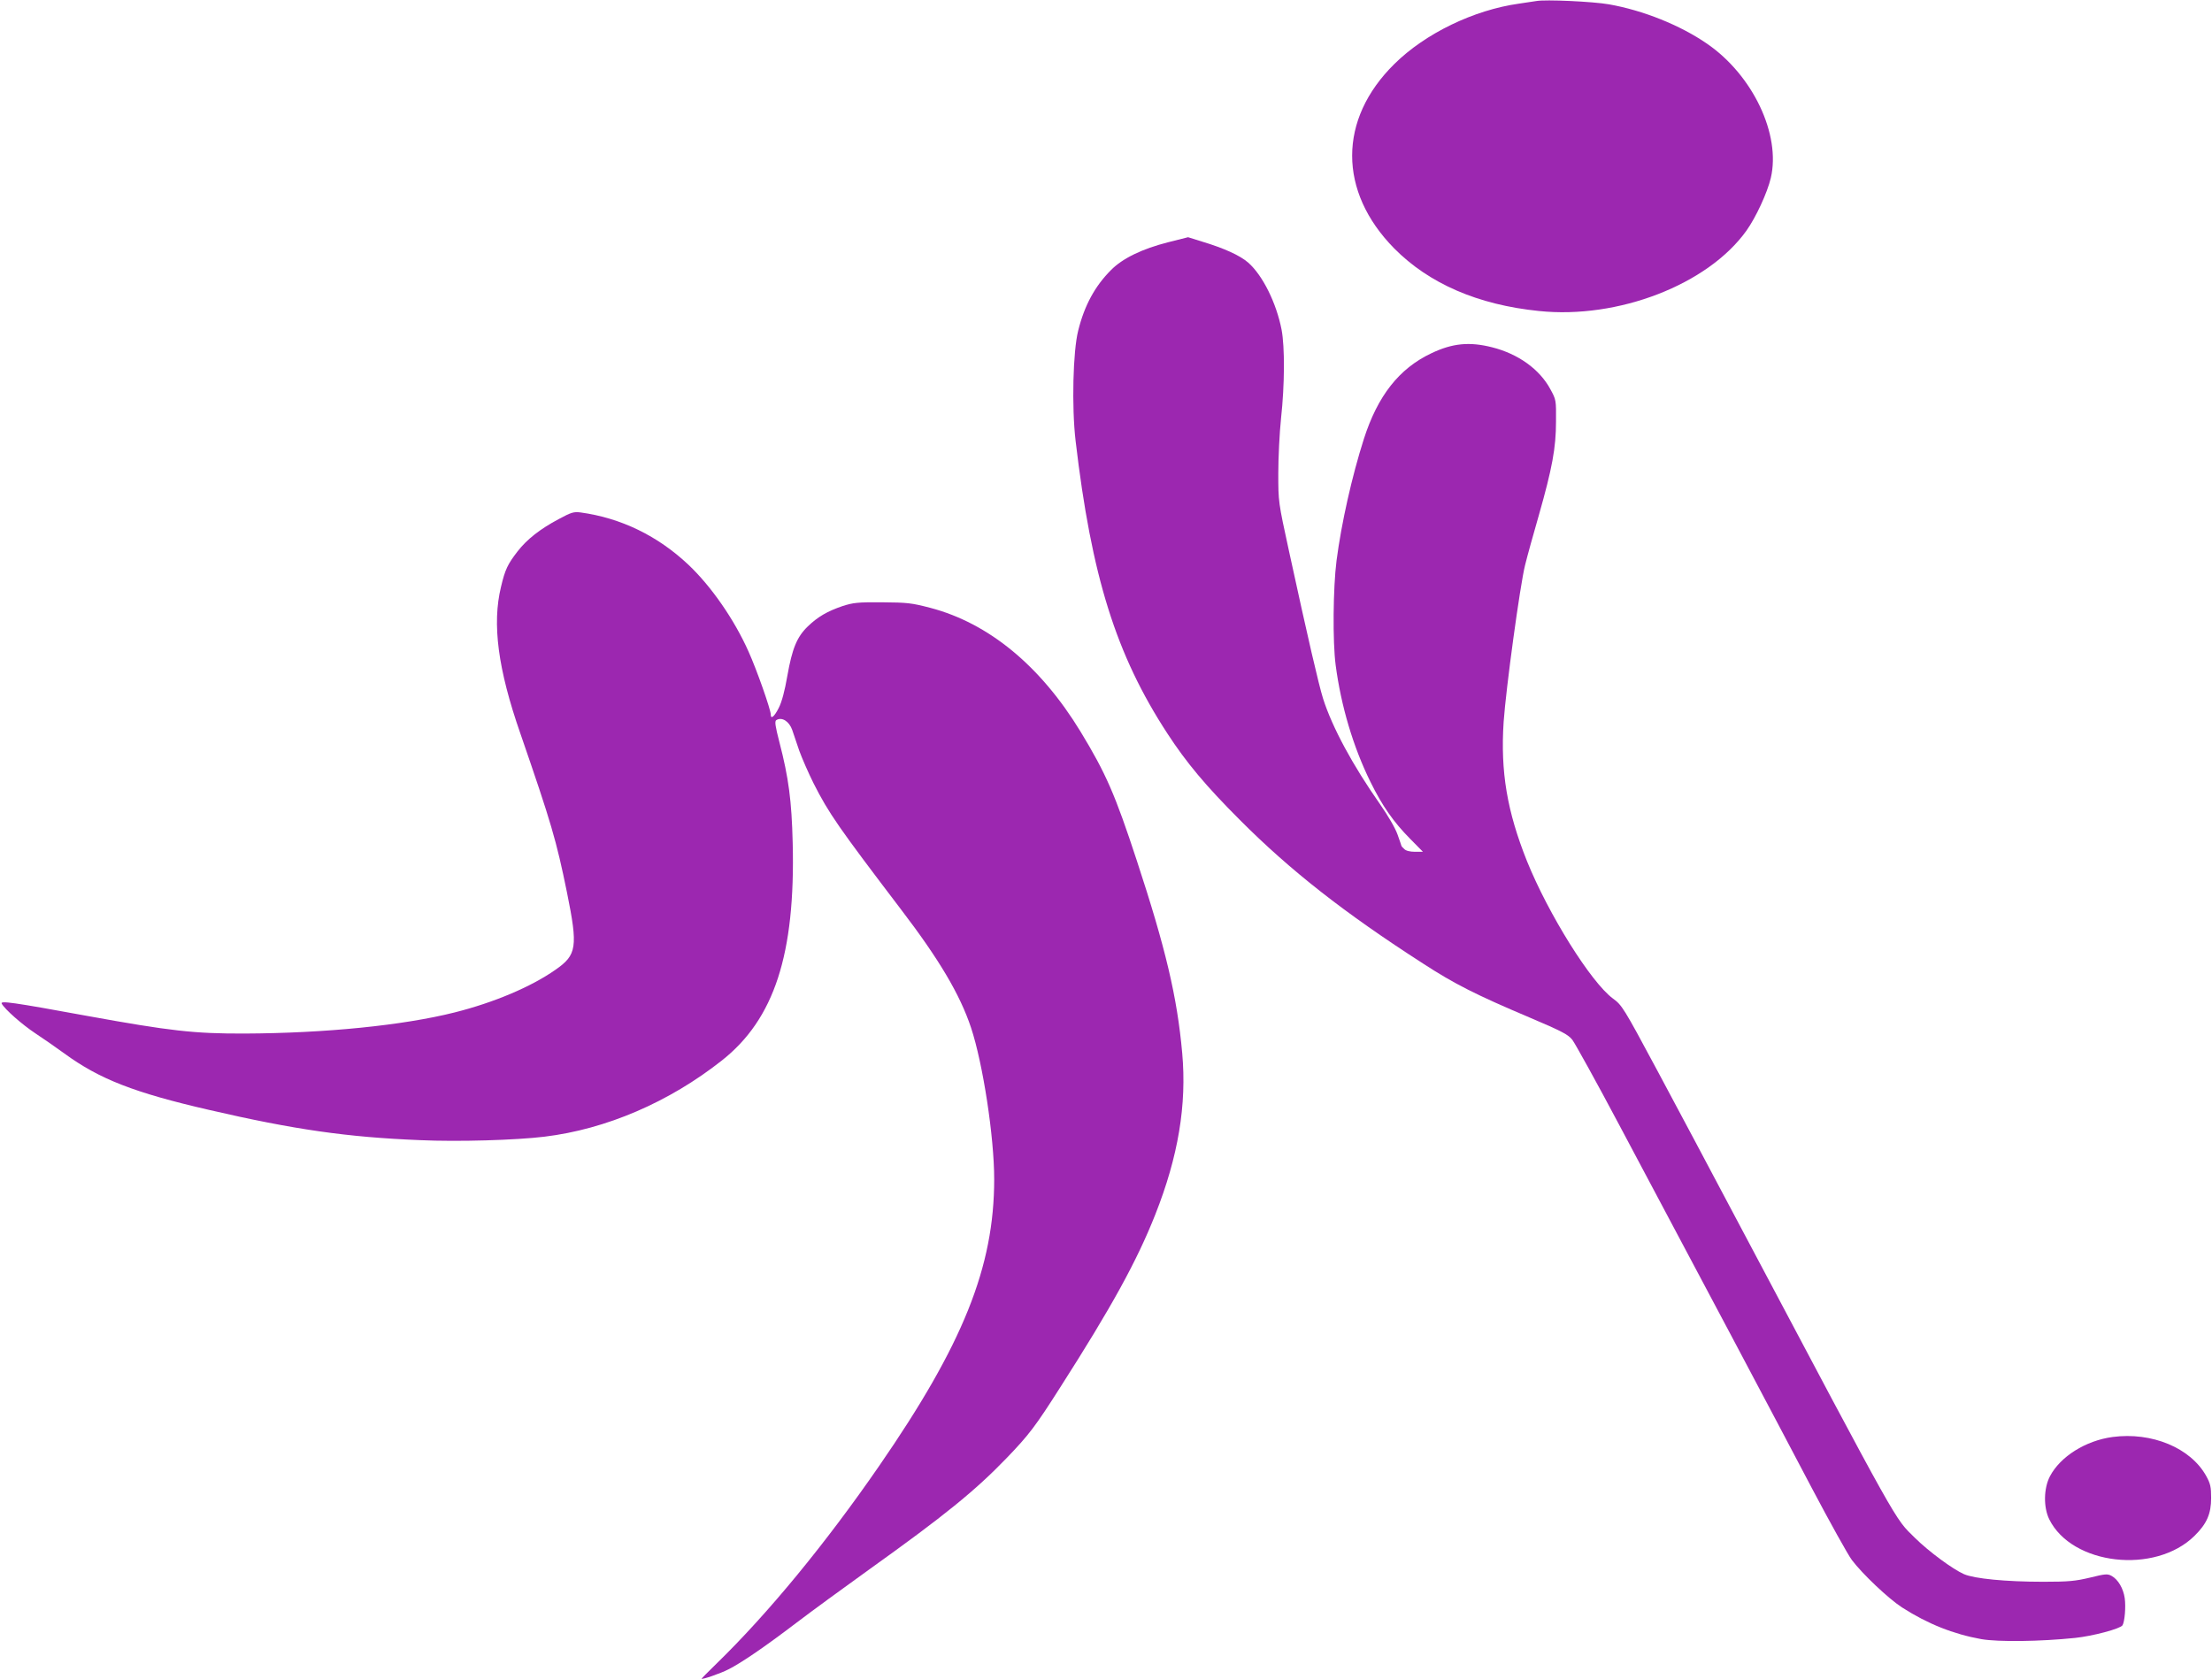
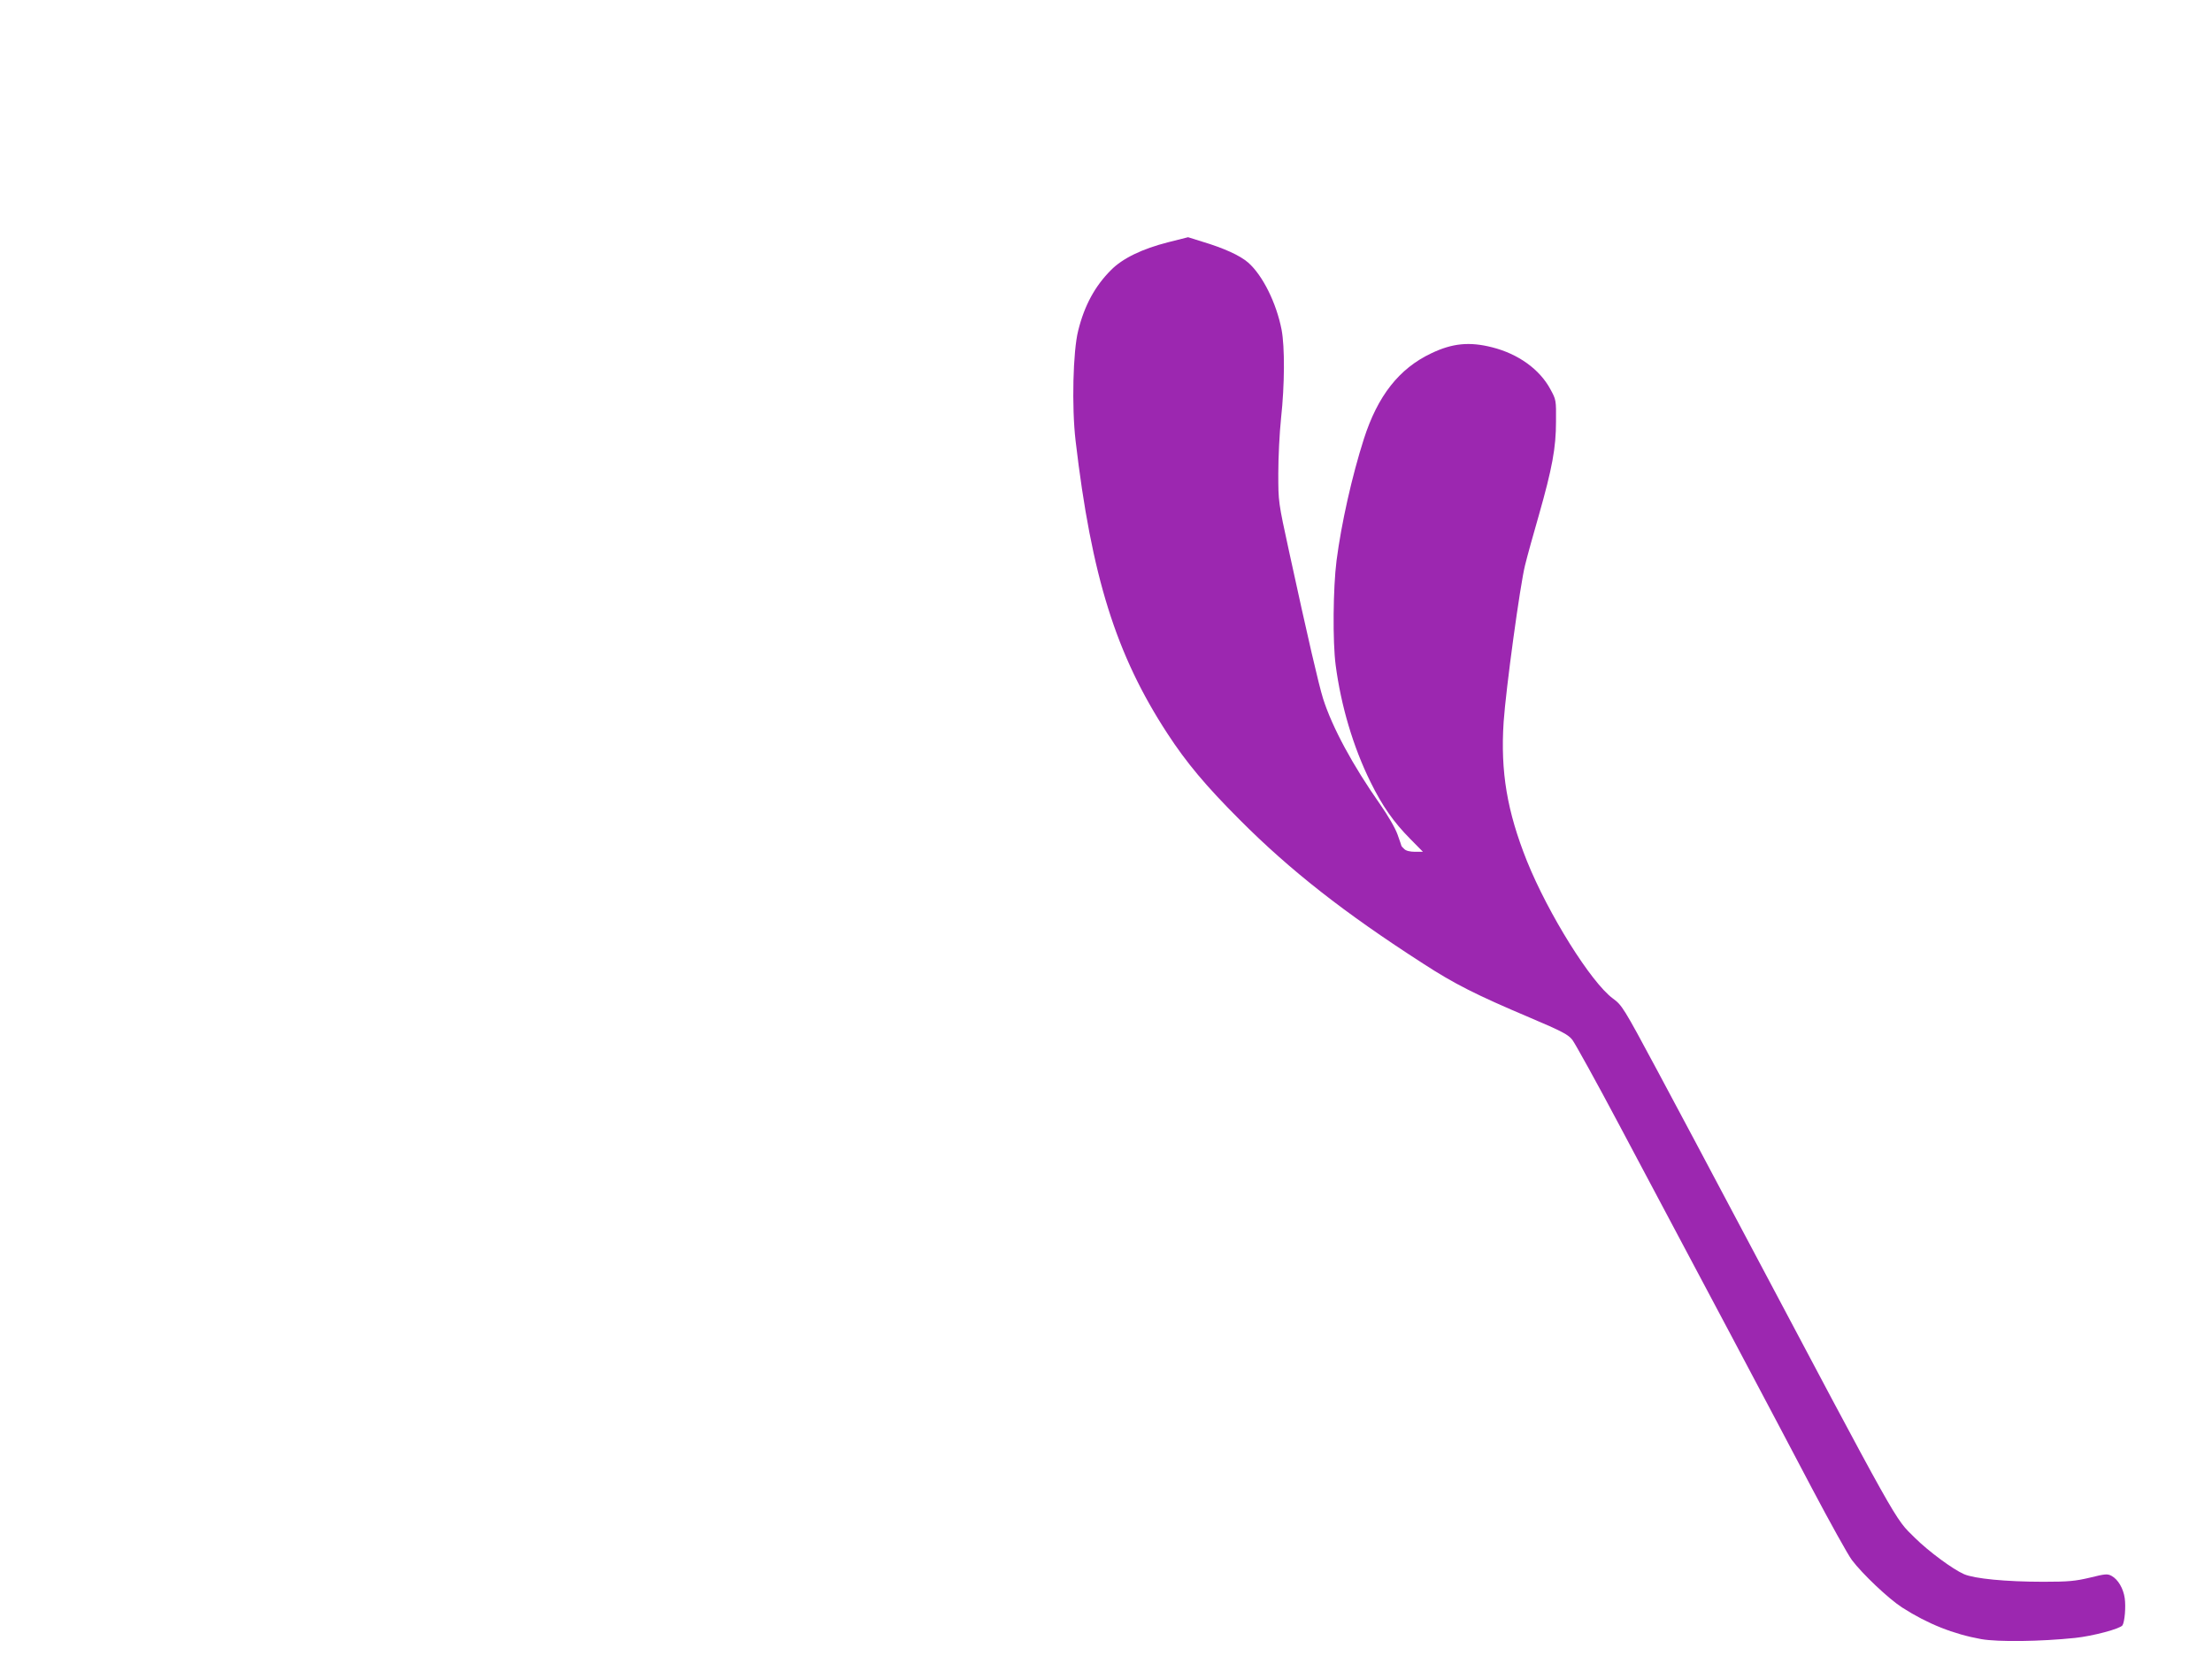
<svg xmlns="http://www.w3.org/2000/svg" version="1.0" width="1280pt" height="972pt" viewBox="0 0 1280 972" preserveAspectRatio="xMidYMid meet">
  <g transform="translate(0,972) scale(0.1,-0.1)" fill="#9c27b0" stroke="none">
-     <path d="M8890 9714 c-14 -2 -59 -9 -100 -15 -263 -37 -543 -173 -721 -349 -326 -321 -326 -738 -1 -1068 201 -203 483 -326 837 -362 459 -48 978 153 1201 465 55 77 121 220 141 305 59 251 -104 595 -369 777 -155 107 -369 193 -568 228 -90 16 -367 29 -420 19z" />
    <path d="M6760 8318 c-150 -38 -264 -93 -331 -161 -93 -93 -154 -205 -190 -351 -30 -118 -38 -440 -15 -637 92 -785 234 -1239 531 -1694 110 -169 222 -303 420 -501 290 -291 603 -537 1060 -831 180 -117 304 -180 618 -313 186 -79 222 -98 246 -129 15 -20 139 -243 273 -496 440 -826 921 -1733 1113 -2099 104 -197 208 -384 231 -415 61 -81 212 -224 291 -275 148 -95 297 -154 458 -183 98 -17 341 -14 543 7 104 11 261 53 274 73 13 21 20 107 13 157 -8 56 -38 108 -76 129 -24 13 -36 12 -125 -10 -85 -20 -123 -24 -269 -24 -219 0 -400 18 -460 44 -66 29 -205 132 -284 210 -121 120 -71 31 -1031 1841 -144 272 -352 663 -462 868 -194 362 -202 374 -255 413 -127 94 -373 488 -497 795 -115 288 -154 517 -135 806 13 190 95 792 124 907 13 53 49 183 80 290 77 271 99 389 99 541 1 124 1 126 -33 188 -62 115 -186 204 -337 242 -130 33 -229 24 -352 -35 -186 -88 -310 -246 -390 -496 -69 -216 -130 -488 -158 -704 -20 -157 -23 -469 -5 -605 31 -235 101 -472 201 -675 69 -140 133 -232 232 -332 l72 -73 -46 0 c-29 0 -53 6 -62 16 -9 8 -16 16 -16 17 0 1 -10 31 -23 67 -14 39 -55 109 -101 175 -158 225 -277 445 -330 612 -26 84 -87 347 -197 853 -62 285 -62 285 -62 450 0 91 7 235 16 320 21 191 22 413 3 512 -30 154 -109 314 -193 388 -47 41 -138 83 -268 122 l-80 25 -115 -29z" />
-     <path d="M3232 6715 c-107 -57 -182 -116 -236 -185 -58 -75 -73 -105 -97 -207 -52 -214 -18 -475 112 -848 179 -519 208 -617 270 -921 64 -316 57 -361 -67 -447 -141 -99 -357 -190 -584 -247 -299 -75 -748 -120 -1214 -122 -293 -1 -431 15 -911 102 -436 80 -505 89 -495 71 18 -33 118 -121 195 -172 44 -29 119 -81 167 -116 204 -149 404 -227 838 -327 493 -114 799 -158 1221 -175 220 -10 556 0 719 20 357 43 722 200 1027 441 304 240 426 616 410 1260 -6 243 -23 375 -77 583 -24 93 -28 120 -18 127 32 20 74 -6 92 -56 8 -23 26 -77 41 -121 16 -44 53 -129 83 -189 88 -174 145 -255 503 -726 224 -293 344 -496 408 -688 69 -208 134 -632 134 -877 0 -508 -180 -956 -666 -1660 -309 -448 -642 -853 -941 -1144 -47 -46 -86 -85 -86 -87 0 -7 109 30 155 54 74 37 210 130 390 267 88 67 282 209 430 315 429 307 608 452 790 641 129 134 167 184 310 409 298 466 444 732 550 1000 133 336 183 635 156 935 -29 324 -96 607 -263 1115 -125 381 -178 503 -325 745 -232 381 -531 628 -870 717 -107 28 -133 31 -278 32 -142 1 -168 -2 -230 -22 -88 -30 -143 -62 -201 -118 -63 -61 -90 -128 -118 -286 -15 -87 -32 -151 -50 -186 -26 -51 -46 -67 -46 -37 0 28 -81 259 -129 365 -82 184 -215 376 -347 501 -178 168 -391 271 -624 303 -40 5 -54 1 -128 -39z" />
-     <path d="M12225 1403 c-156 -21 -303 -113 -363 -228 -36 -69 -38 -178 -4 -248 131 -266 613 -321 841 -96 71 70 96 127 96 219 0 64 -4 83 -29 128 -90 162 -314 255 -541 225z" />
  </g>
</svg>